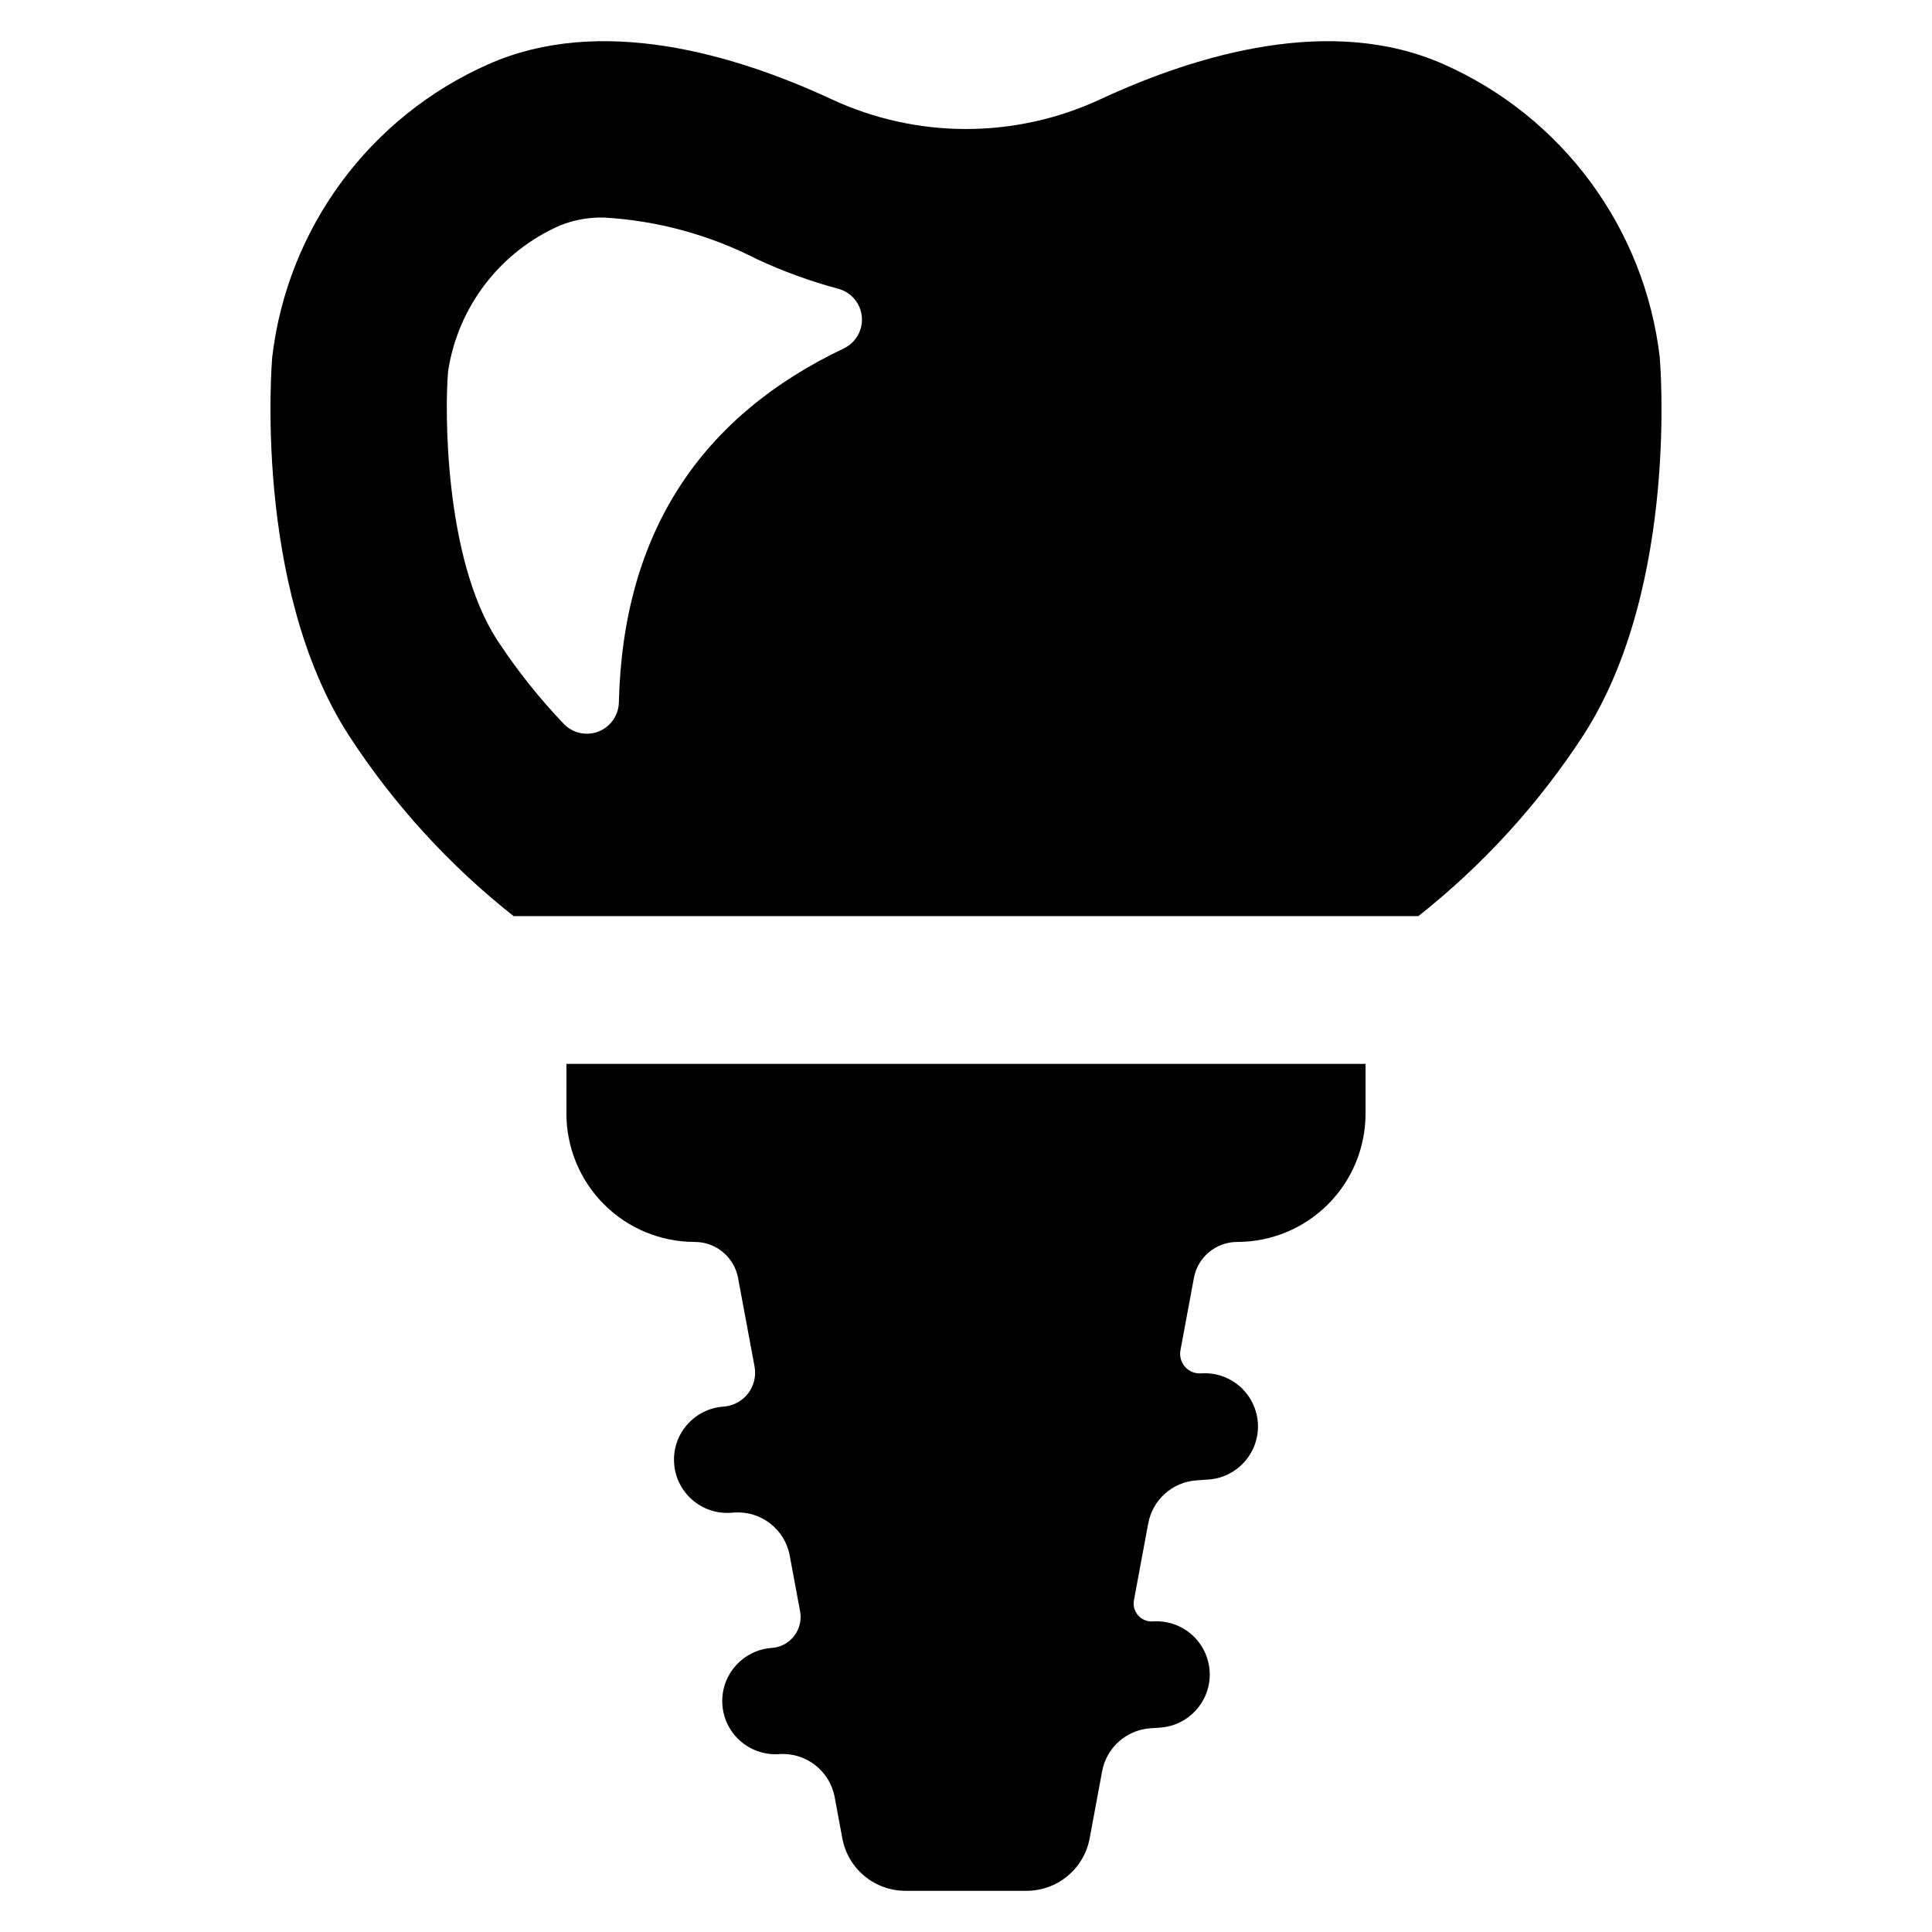
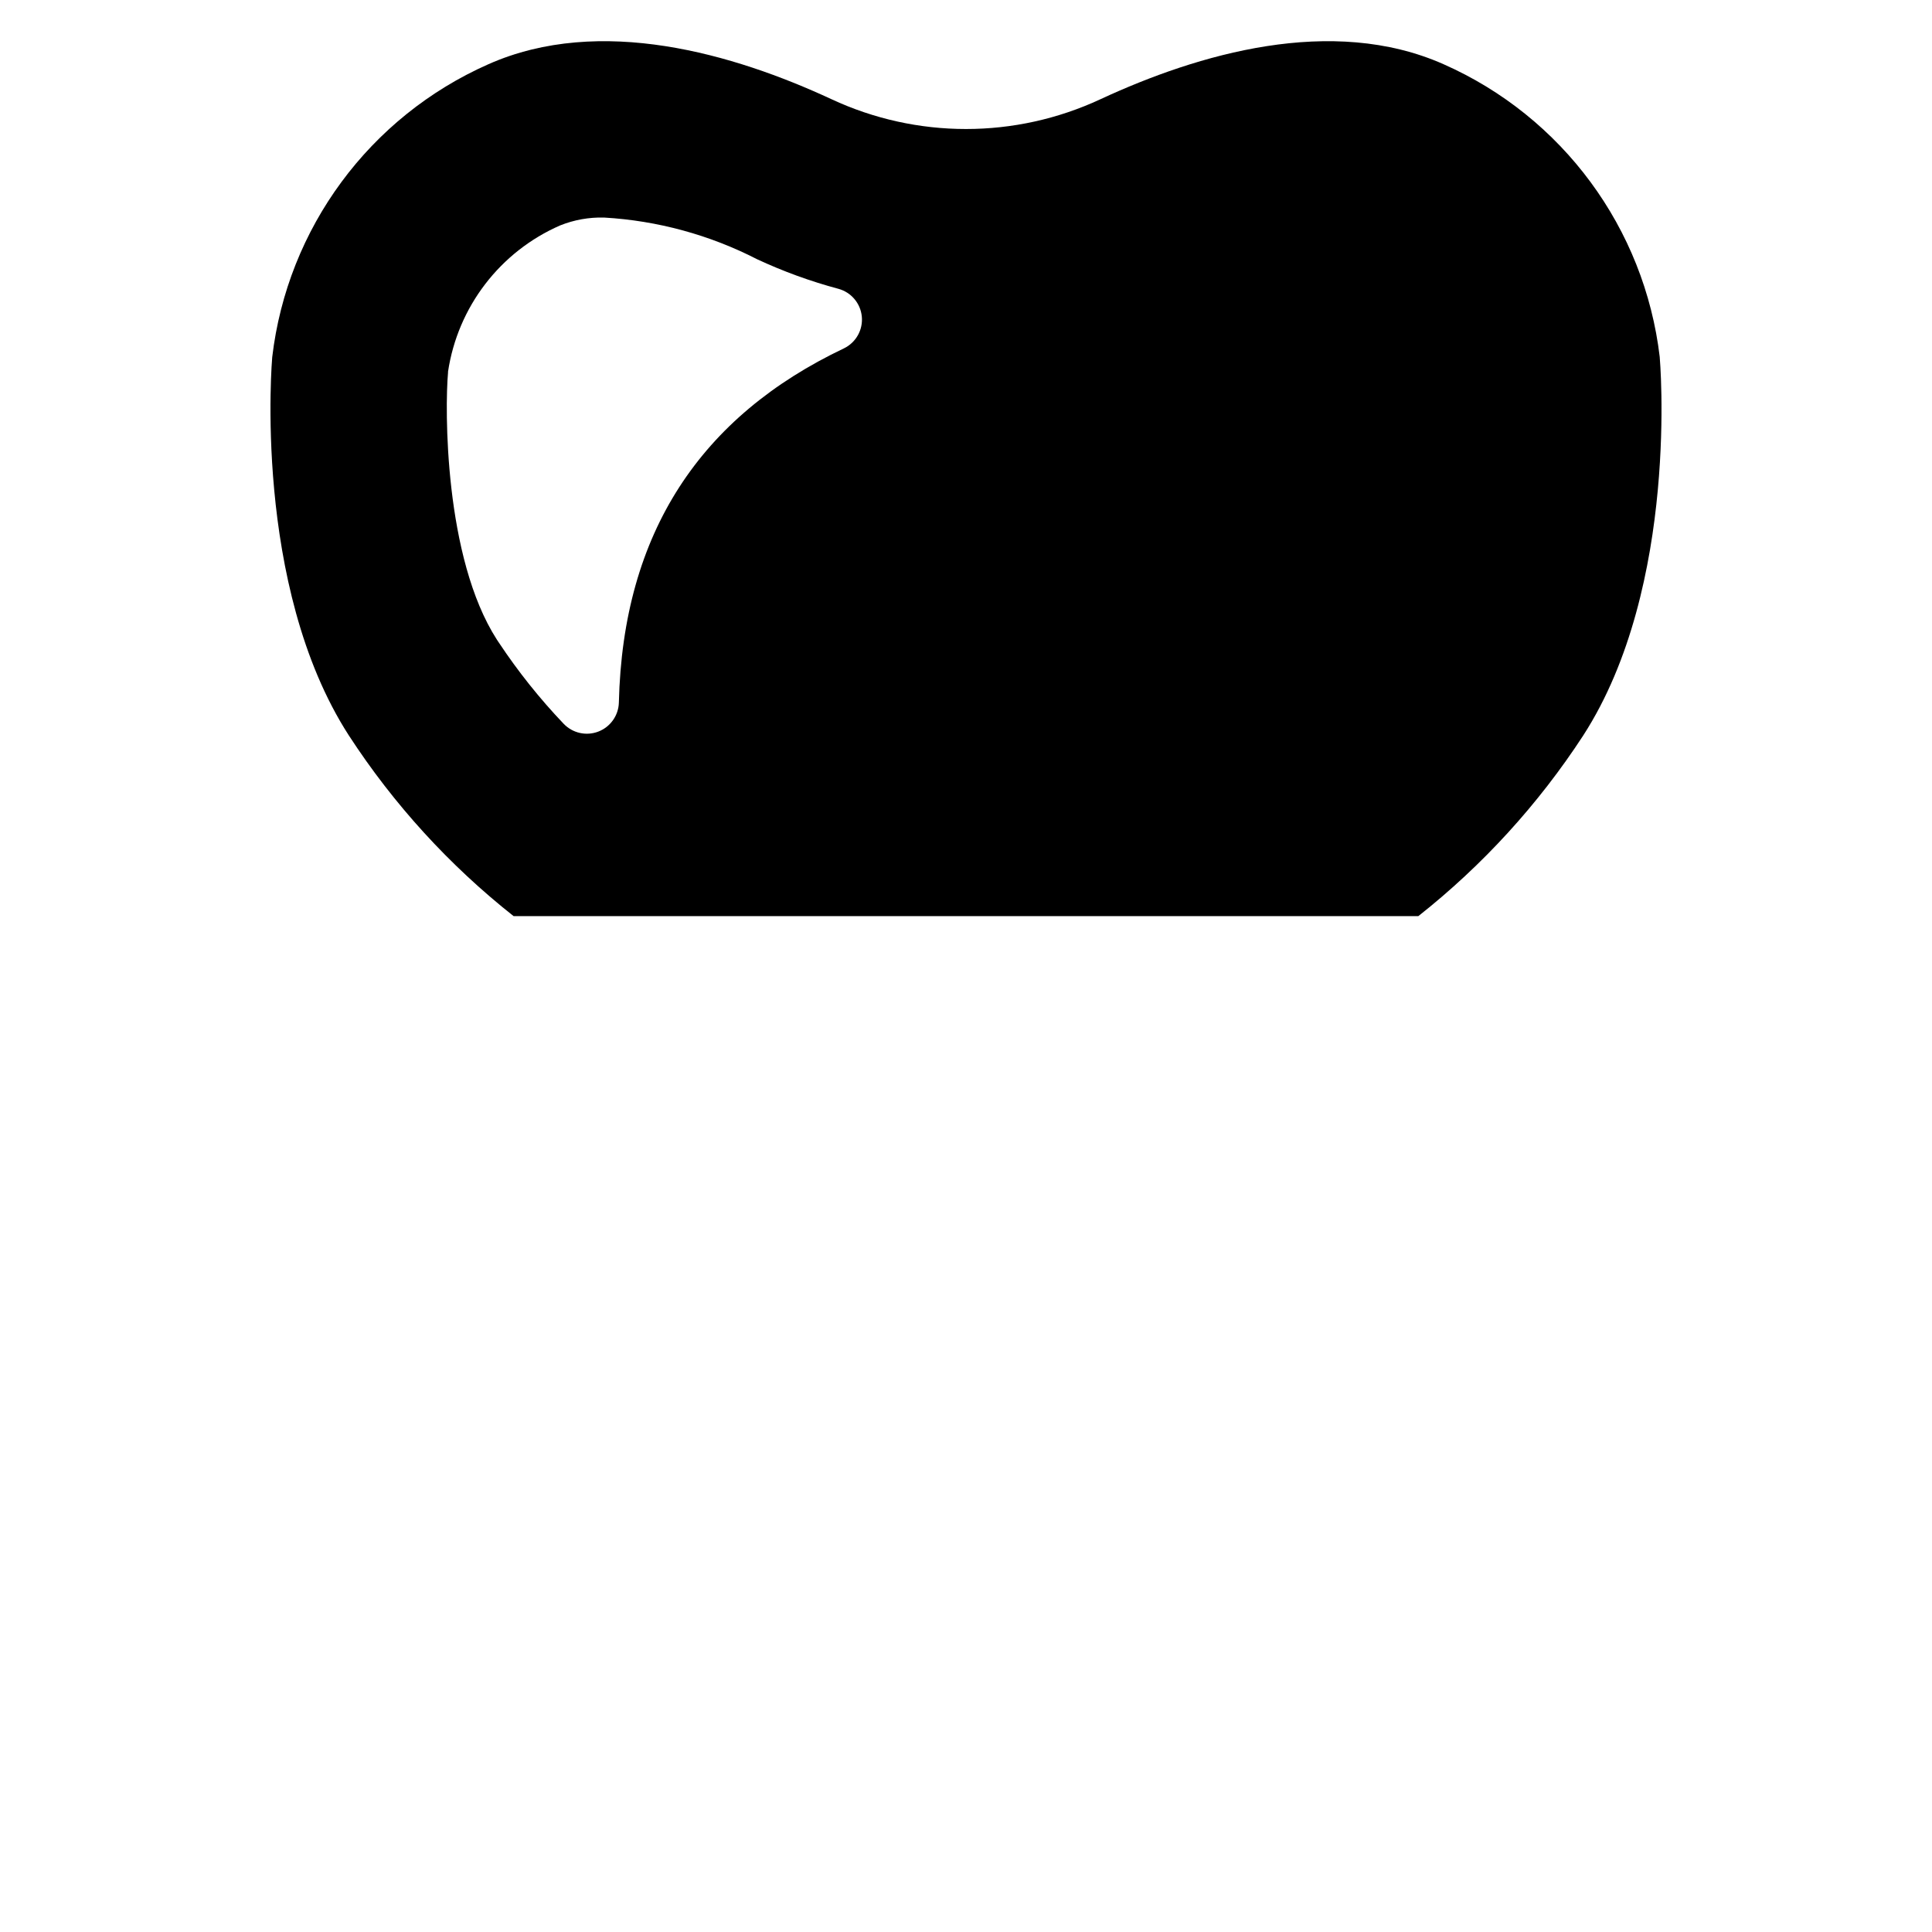
<svg xmlns="http://www.w3.org/2000/svg" fill="#000000" width="800px" height="800px" version="1.1" viewBox="144 144 512 512">
  <g>
    <path d="m583.85 238.64c-4.027-34.191-25.816-63.707-57.301-77.625-29.629-13.137-65.043-2.719-90.887 9.266-22.609 10.543-48.723 10.543-71.332 0-25.805-11.984-61.258-22.402-90.887-9.266-31.484 13.918-53.273 43.434-57.301 77.625 0 0-5.359 60.531 20.32 100.28 11.852 18.223 26.598 34.391 43.656 47.867h239.75c17.066-13.48 31.824-29.648 43.699-47.867 25.676-39.746 20.277-100.28 20.277-100.28zm-216.16-2.34c-37.918 18.023-58.621 48.758-59.684 93.906-0.102 3.418-2.25 6.445-5.445 7.672-3.195 1.227-6.812 0.41-9.18-2.062-6.344-6.652-12.09-13.852-17.172-21.512l-0.512-0.766c-14.027-21.762-13.816-61.383-12.965-70.777v-0.254c2.574-17.176 13.801-31.82 29.715-38.77 3.699-1.48 7.664-2.188 11.648-2.082 14.141 0.816 27.953 4.582 40.555 11.051 6.926 3.227 14.125 5.844 21.508 7.824 3.406 0.914 5.891 3.844 6.231 7.356 0.34 3.508-1.531 6.863-4.699 8.414z" />
-     <path d="m294.11 439.12c0 9.02 3.582 17.668 9.961 24.047 6.375 6.379 15.027 9.961 24.047 9.961 5.621 0 10.445 4.012 11.477 9.539l4.367 23.473c0.469 2.523-0.16 5.129-1.73 7.156-1.574 2.031-3.934 3.293-6.496 3.473-7.766 0.539-13.629 7.273-13.086 15.043 0.539 7.769 7.277 13.629 15.047 13.09l0.871-0.062c7.086-0.492 13.414 4.406 14.711 11.391l2.754 14.793v-0.004c0.43 2.305-0.148 4.684-1.582 6.535-1.434 1.855-3.59 3.008-5.93 3.168-7.391 0.516-13.121 6.66-13.121 14.07 0 3.91 1.625 7.644 4.484 10.312 2.856 2.664 6.695 4.023 10.594 3.754 7.086-0.492 13.414 4.406 14.715 11.387l2.035 10.945c0.727 3.902 2.793 7.43 5.848 9.969 3.055 2.535 6.898 3.926 10.867 3.926h32.105c3.969 0 7.816-1.391 10.867-3.926 3.055-2.539 5.125-6.066 5.852-9.969l3.309-17.789c1.164-6.262 6.418-10.945 12.77-11.387l2.625-0.184c7.391-0.516 13.125-6.66 13.125-14.07-0.004-3.91-1.625-7.644-4.484-10.309-2.859-2.668-6.695-4.027-10.598-3.758-1.469 0.102-2.902-0.48-3.879-1.578-0.98-1.098-1.395-2.59-1.129-4.035l3.789-20.379h0.004c1.164-6.262 6.418-10.945 12.77-11.387l3.188-0.223c7.391-0.512 13.125-6.66 13.121-14.066 0-3.91-1.621-7.644-4.481-10.312-2.859-2.664-6.699-4.027-10.598-3.754-1.602 0.113-3.168-0.523-4.238-1.723-1.066-1.199-1.52-2.828-1.227-4.406l3.566-19.164c1.027-5.527 5.852-9.539 11.477-9.539 9.02 0 17.668-3.582 24.047-9.961 6.379-6.375 9.961-15.027 9.961-24.047v-13.172h-211.77z" />
  </g>
</svg>